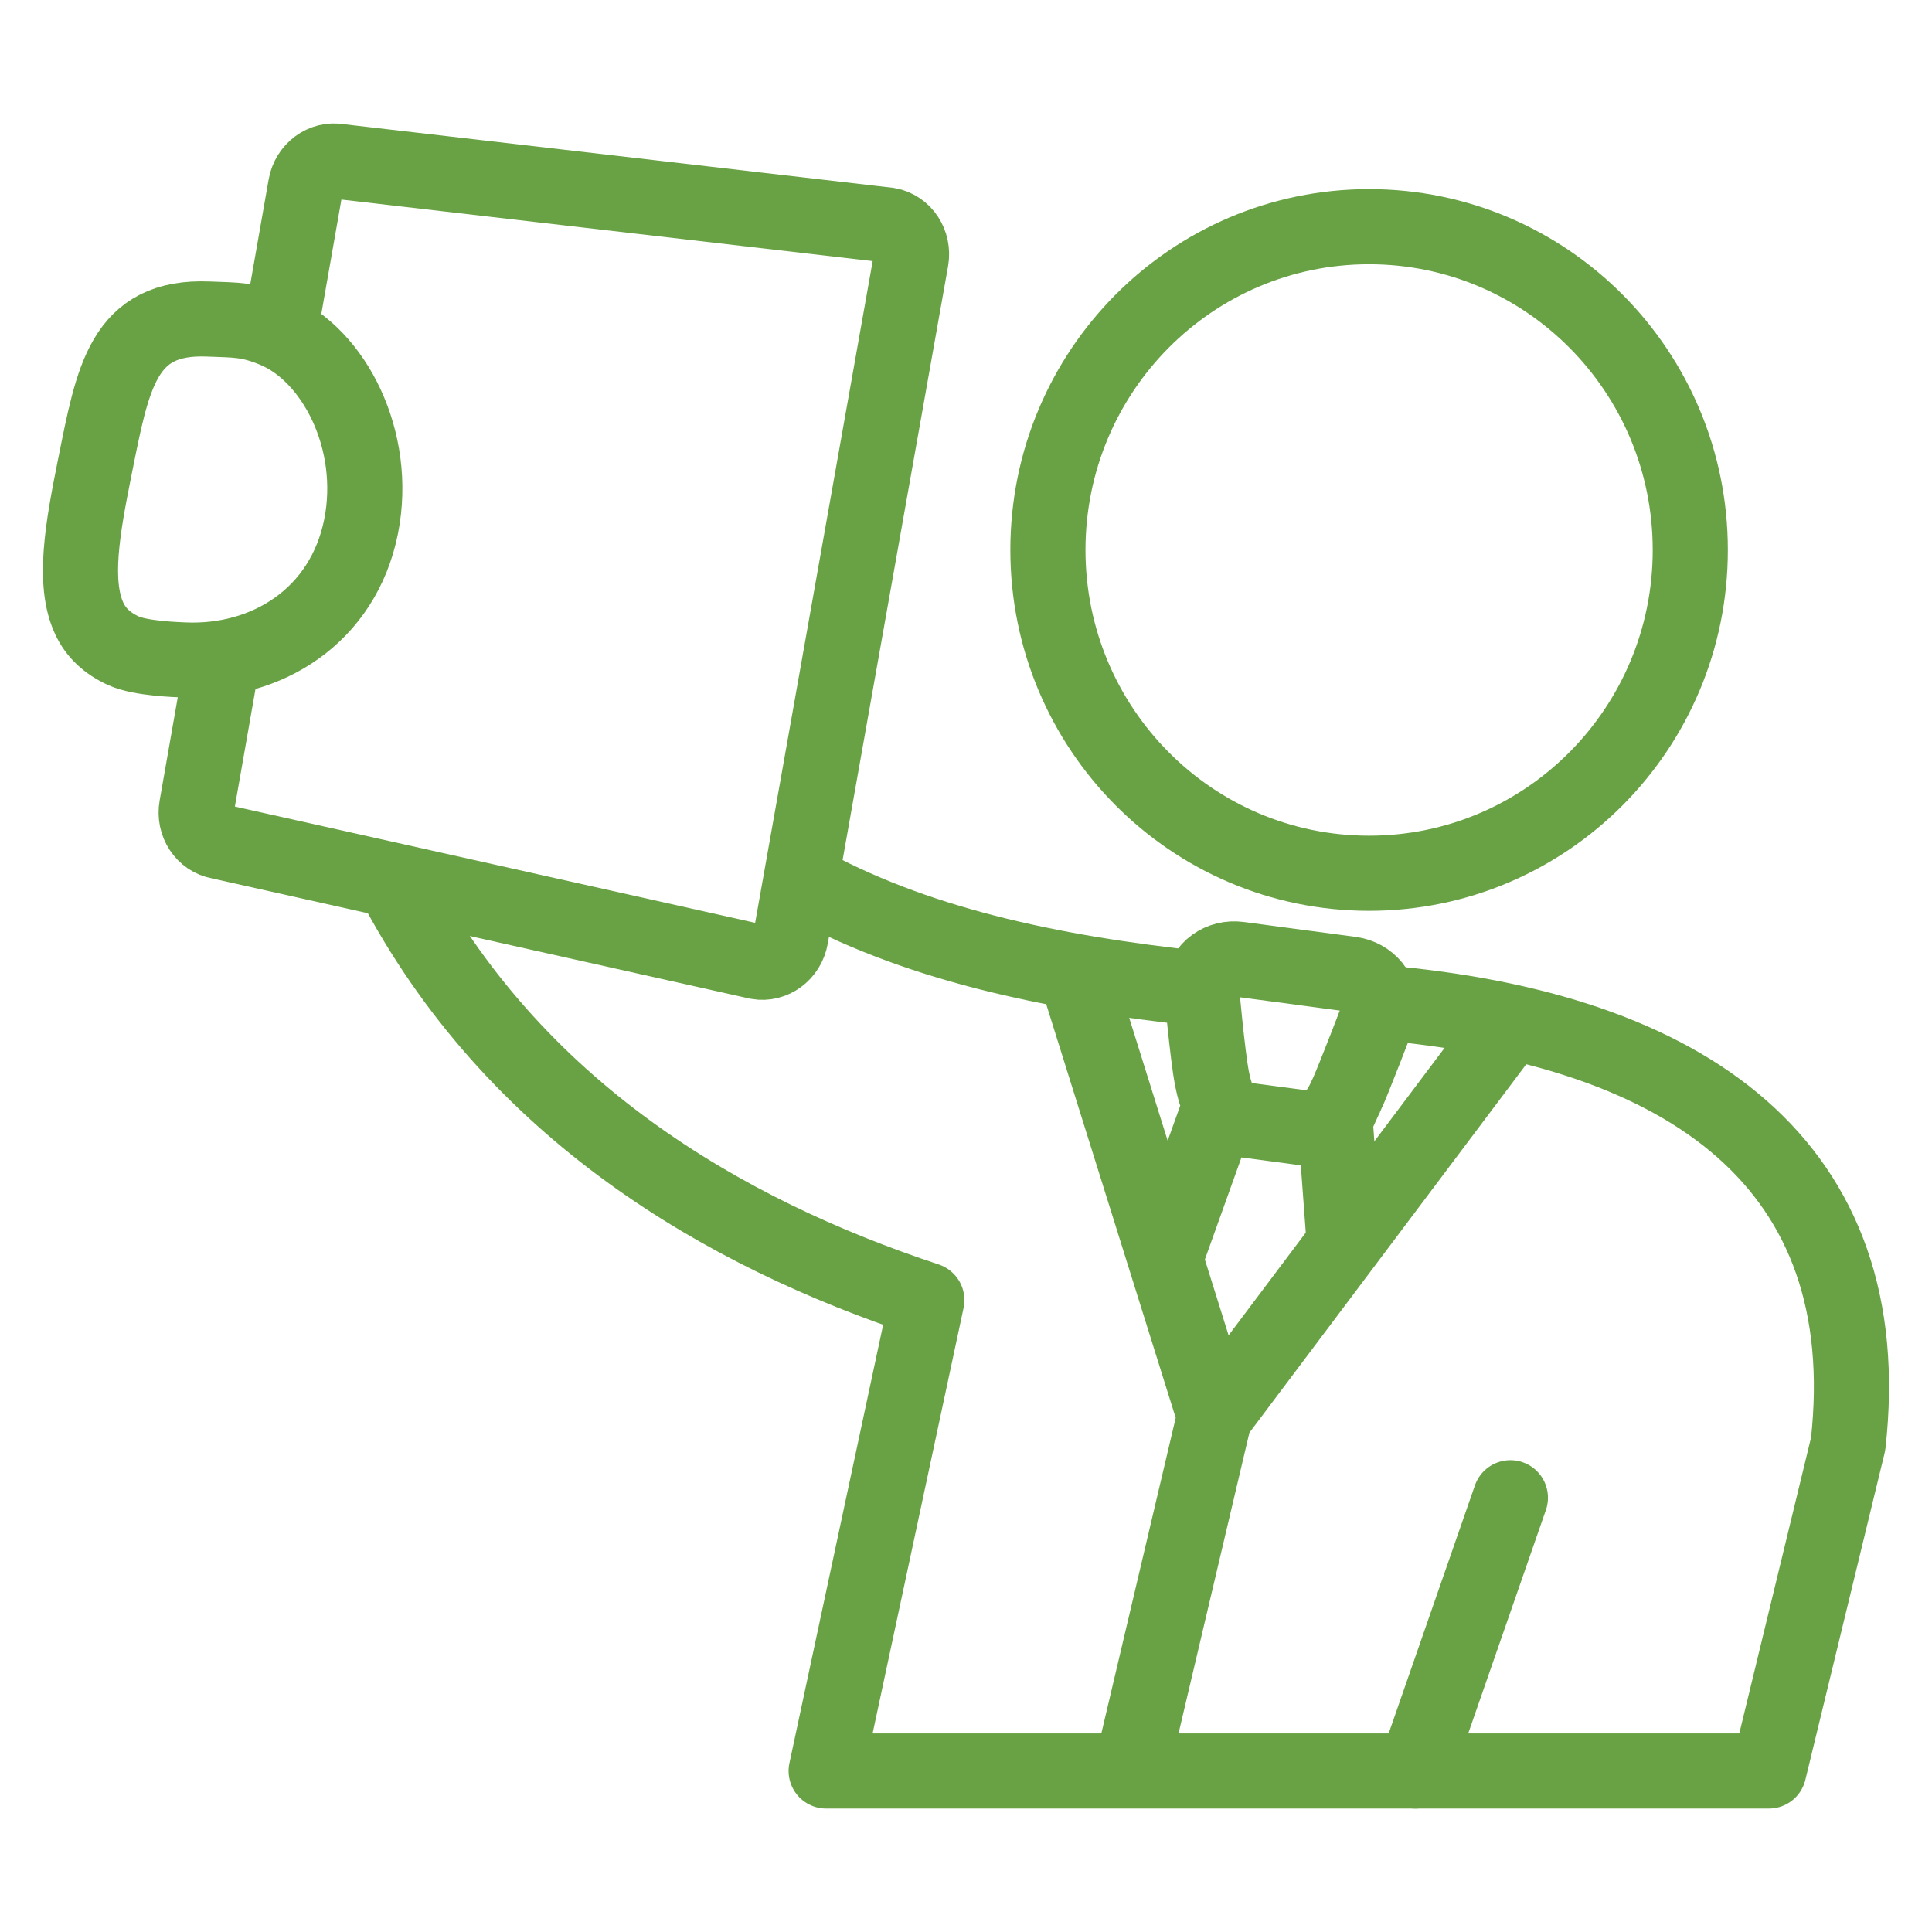
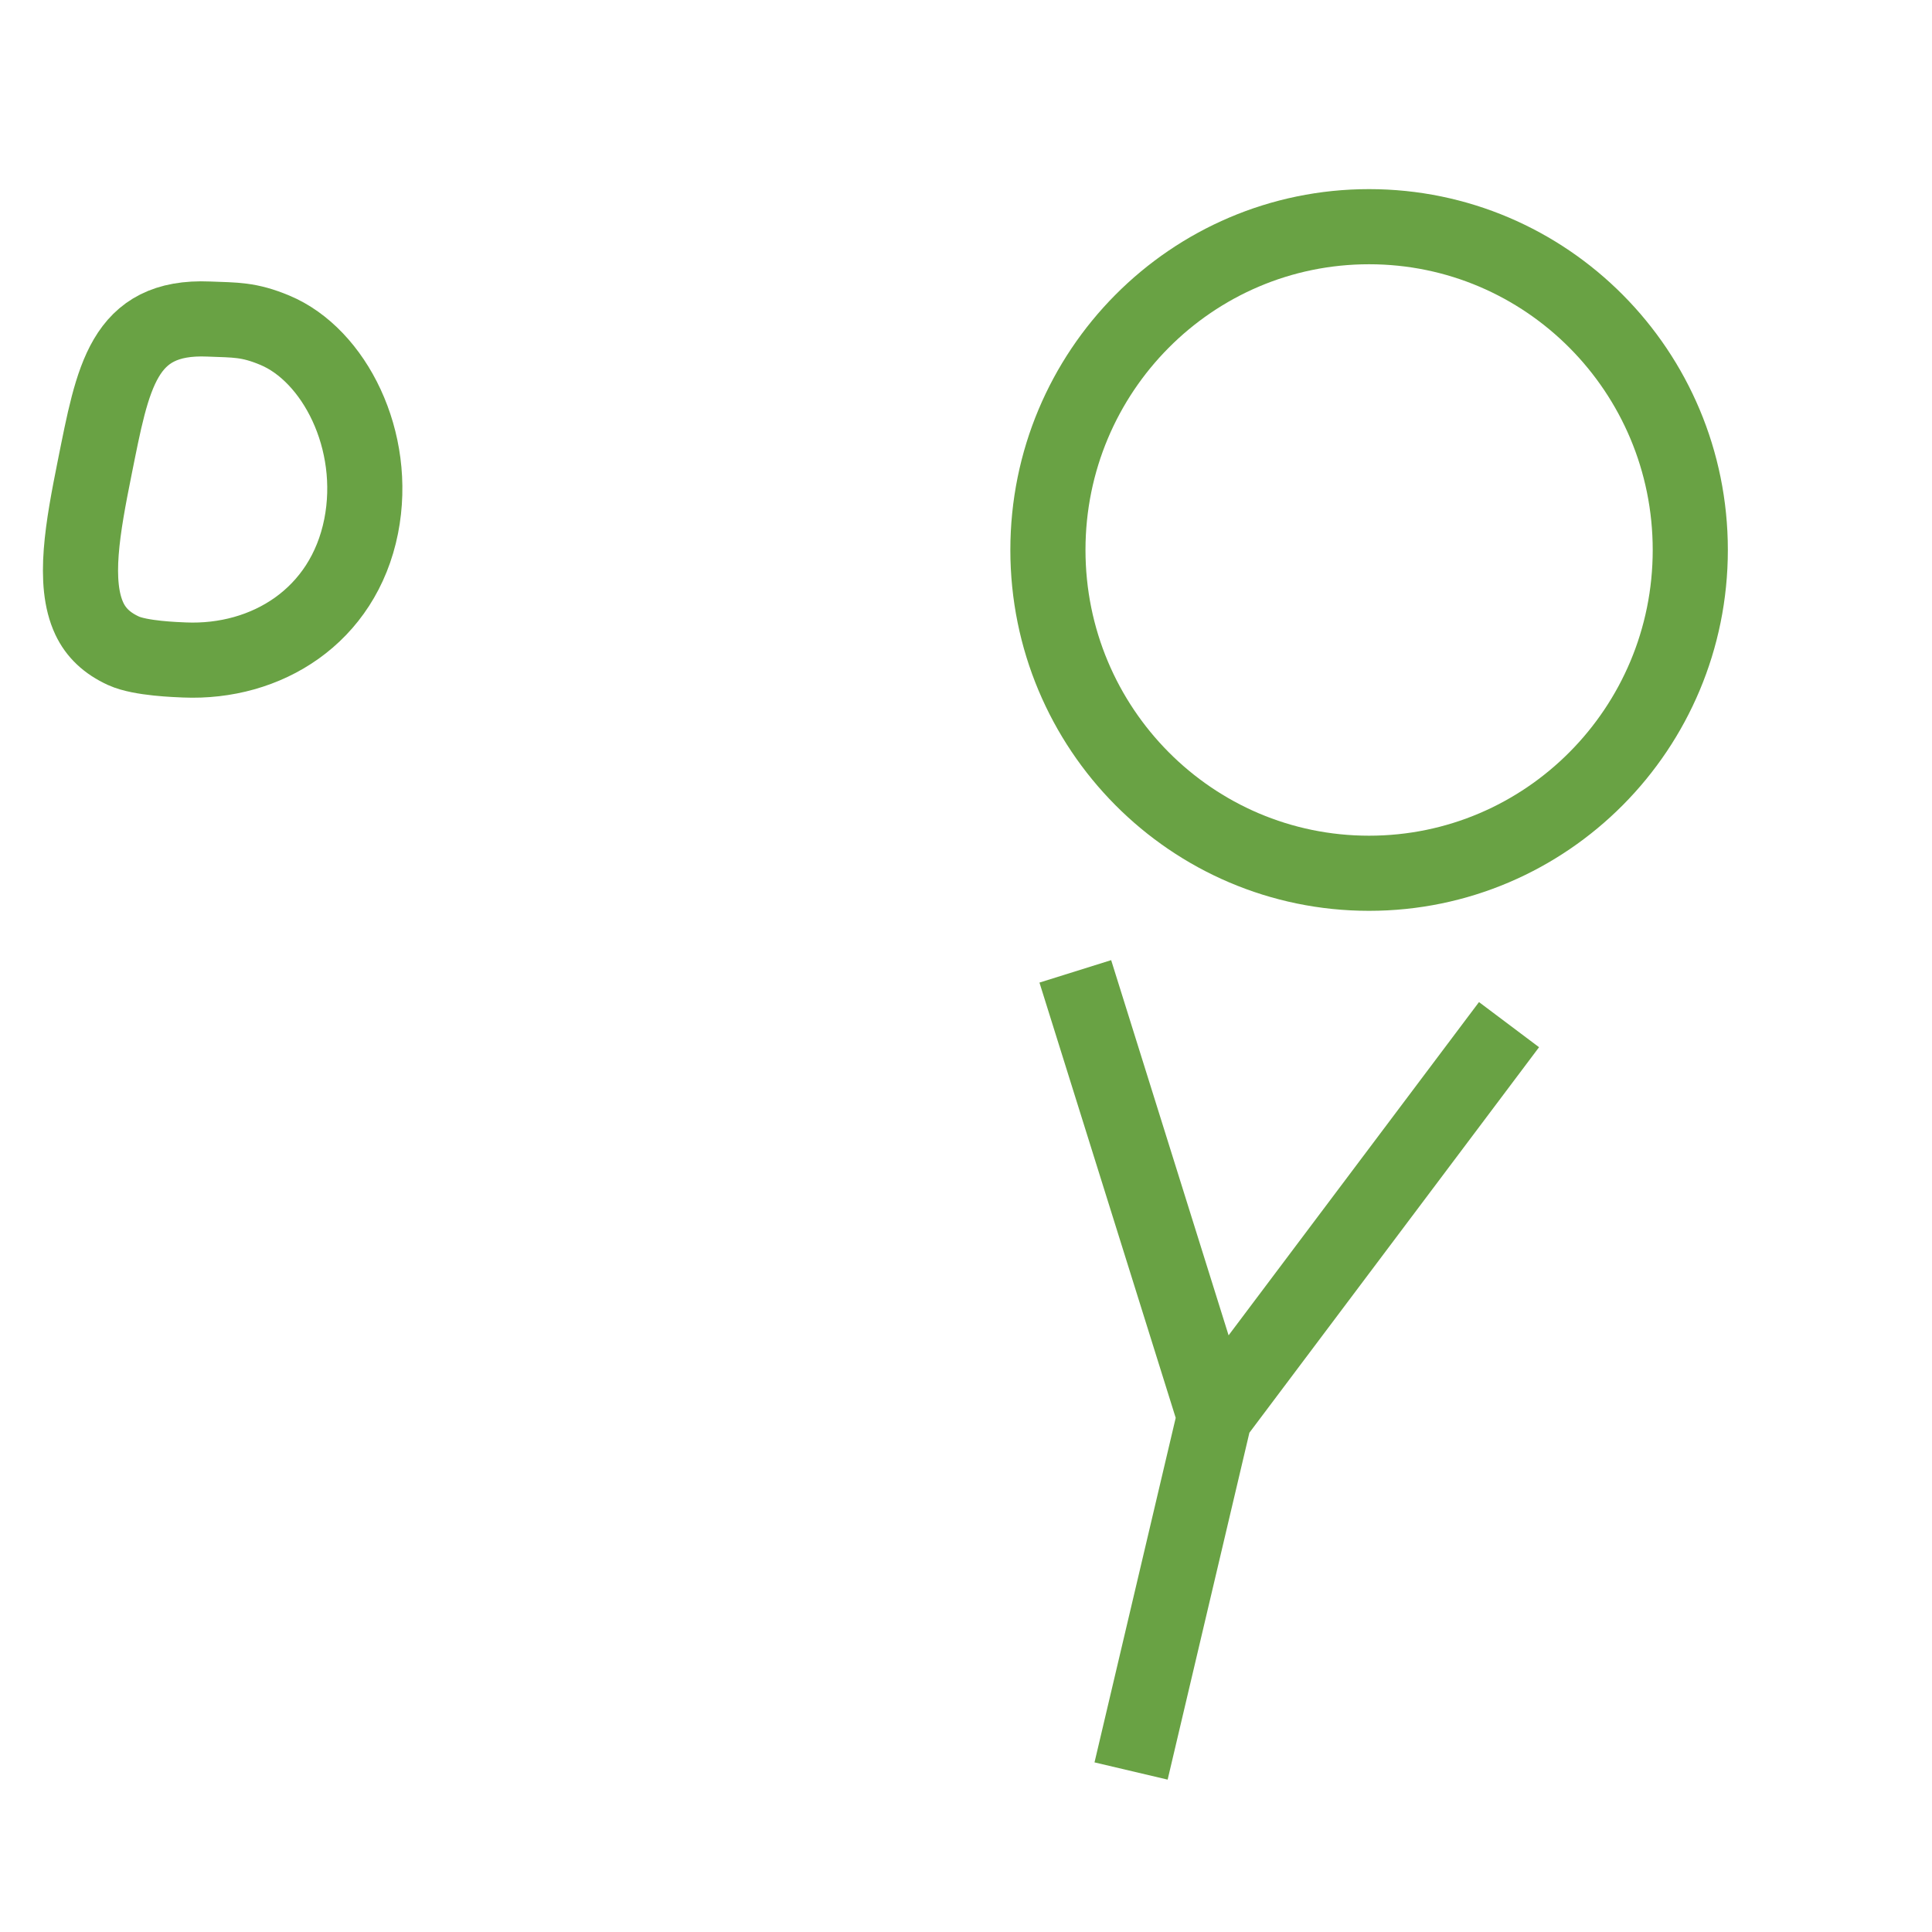
<svg xmlns="http://www.w3.org/2000/svg" width="45" height="45" viewBox="0 0 45 45">
  <g fill="none" fill-rule="evenodd">
    <g stroke="#69A244" stroke-width="1.75">
      <g>
        <g>
          <path d="M30.013 16.59c4.132 0 7.482-3.37 7.482-7.53 0-4.159-3.35-7.53-7.482-7.53s-7.48 3.371-7.48 7.53c0 4.16 3.348 7.53 7.48 7.53z" transform="translate(-181 -940) translate(181 940) translate(1.875 3.75)" />
-           <path stroke-linecap="round" stroke-linejoin="round" d="M31.092 37.5L33.305 31.135" transform="translate(-181 -940) translate(181 940) translate(1.875 3.75)" />
          <path d="M23.171 18.875L26.416 29.242 33.273 20.116M26.416 29.242L24.47 37.5" transform="translate(-181 -940) translate(181 940) translate(1.875 3.75)" />
-           <path d="M29.475 21.786c-.185.395-.462.803-.893.745l-1.558-.207c-.432-.057-.585-.525-.67-.954-.108-.565-.247-2.129-.247-2.129.058-.434.448-.706.88-.648l2.597.346c.432.058.738.423.682.857 0 0-.612 1.602-.791 1.99zM29.436 25.224L29.214 22.224M26.554 21.975L25.266 25.568M4.654 3.942l.59-3.36c.067-.38.411-.636.77-.572l12.802 1.483c.36.064.596.424.53.804L16.543 18.08c-.067.38-.413.637-.77.574L3.235 15.852c-.36-.063-.597-.424-.53-.804l.611-3.482" transform="translate(-181 -940) translate(181 940) translate(1.875 3.75)" />
          <path d="M6.537 8.507c.395-2.003-.631-3.99-2.009-4.565-.61-.255-.918-.236-1.542-.261C.985 3.596.755 5.035.33 7.145.053 8.527-.186 9.825.206 10.66c.155.328.412.573.797.749.396.18 1.24.205 1.417.213 1.912.081 3.701-1.022 4.117-3.115z" transform="translate(-181 -940) translate(181 940) translate(1.875 3.75)" />
-           <path stroke-linejoin="round" d="M7.273 16.752c2.804 5.366 7.7 8.214 12.44 9.78L17.368 37.5h21.957l1.847-7.616c.723-6.49-3.706-9.672-10.907-10.282M26.107 19.281c-3.564-.373-6.729-1.066-9.33-2.524" transform="translate(-181 -940) translate(181 940) translate(1.875 3.75)" />
        </g>
      </g>
    </g>
  </g>
</svg>